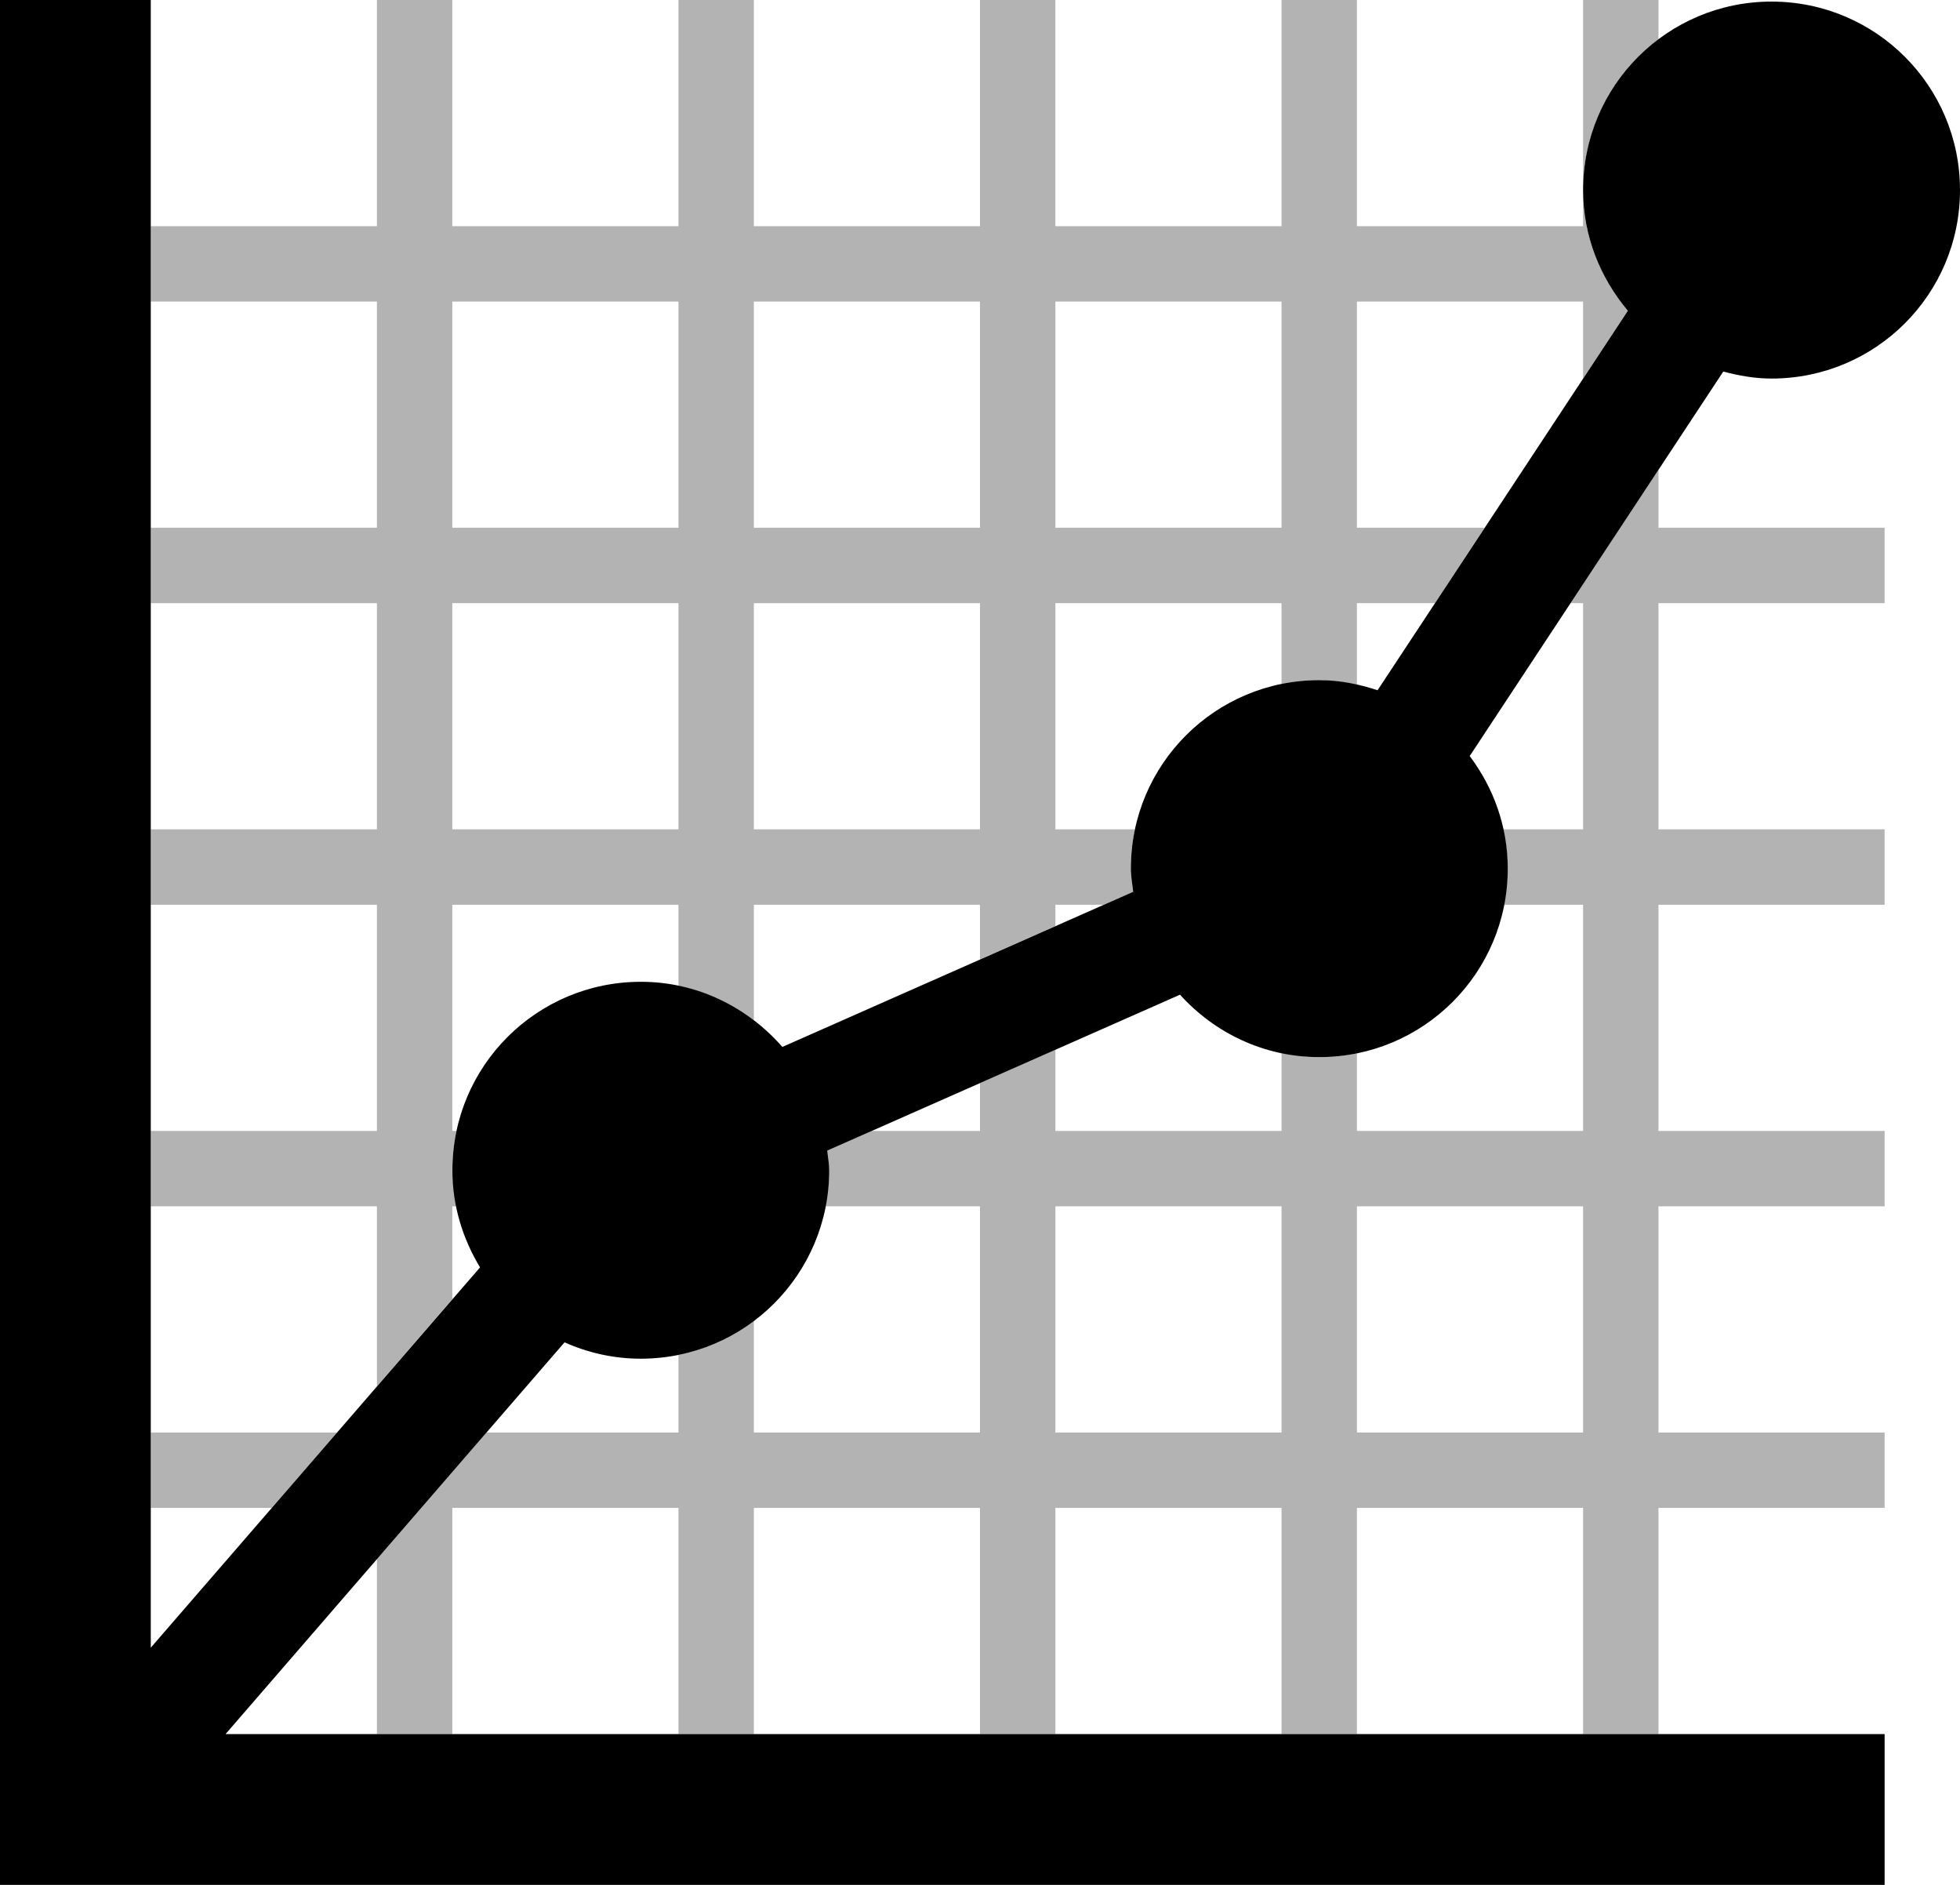
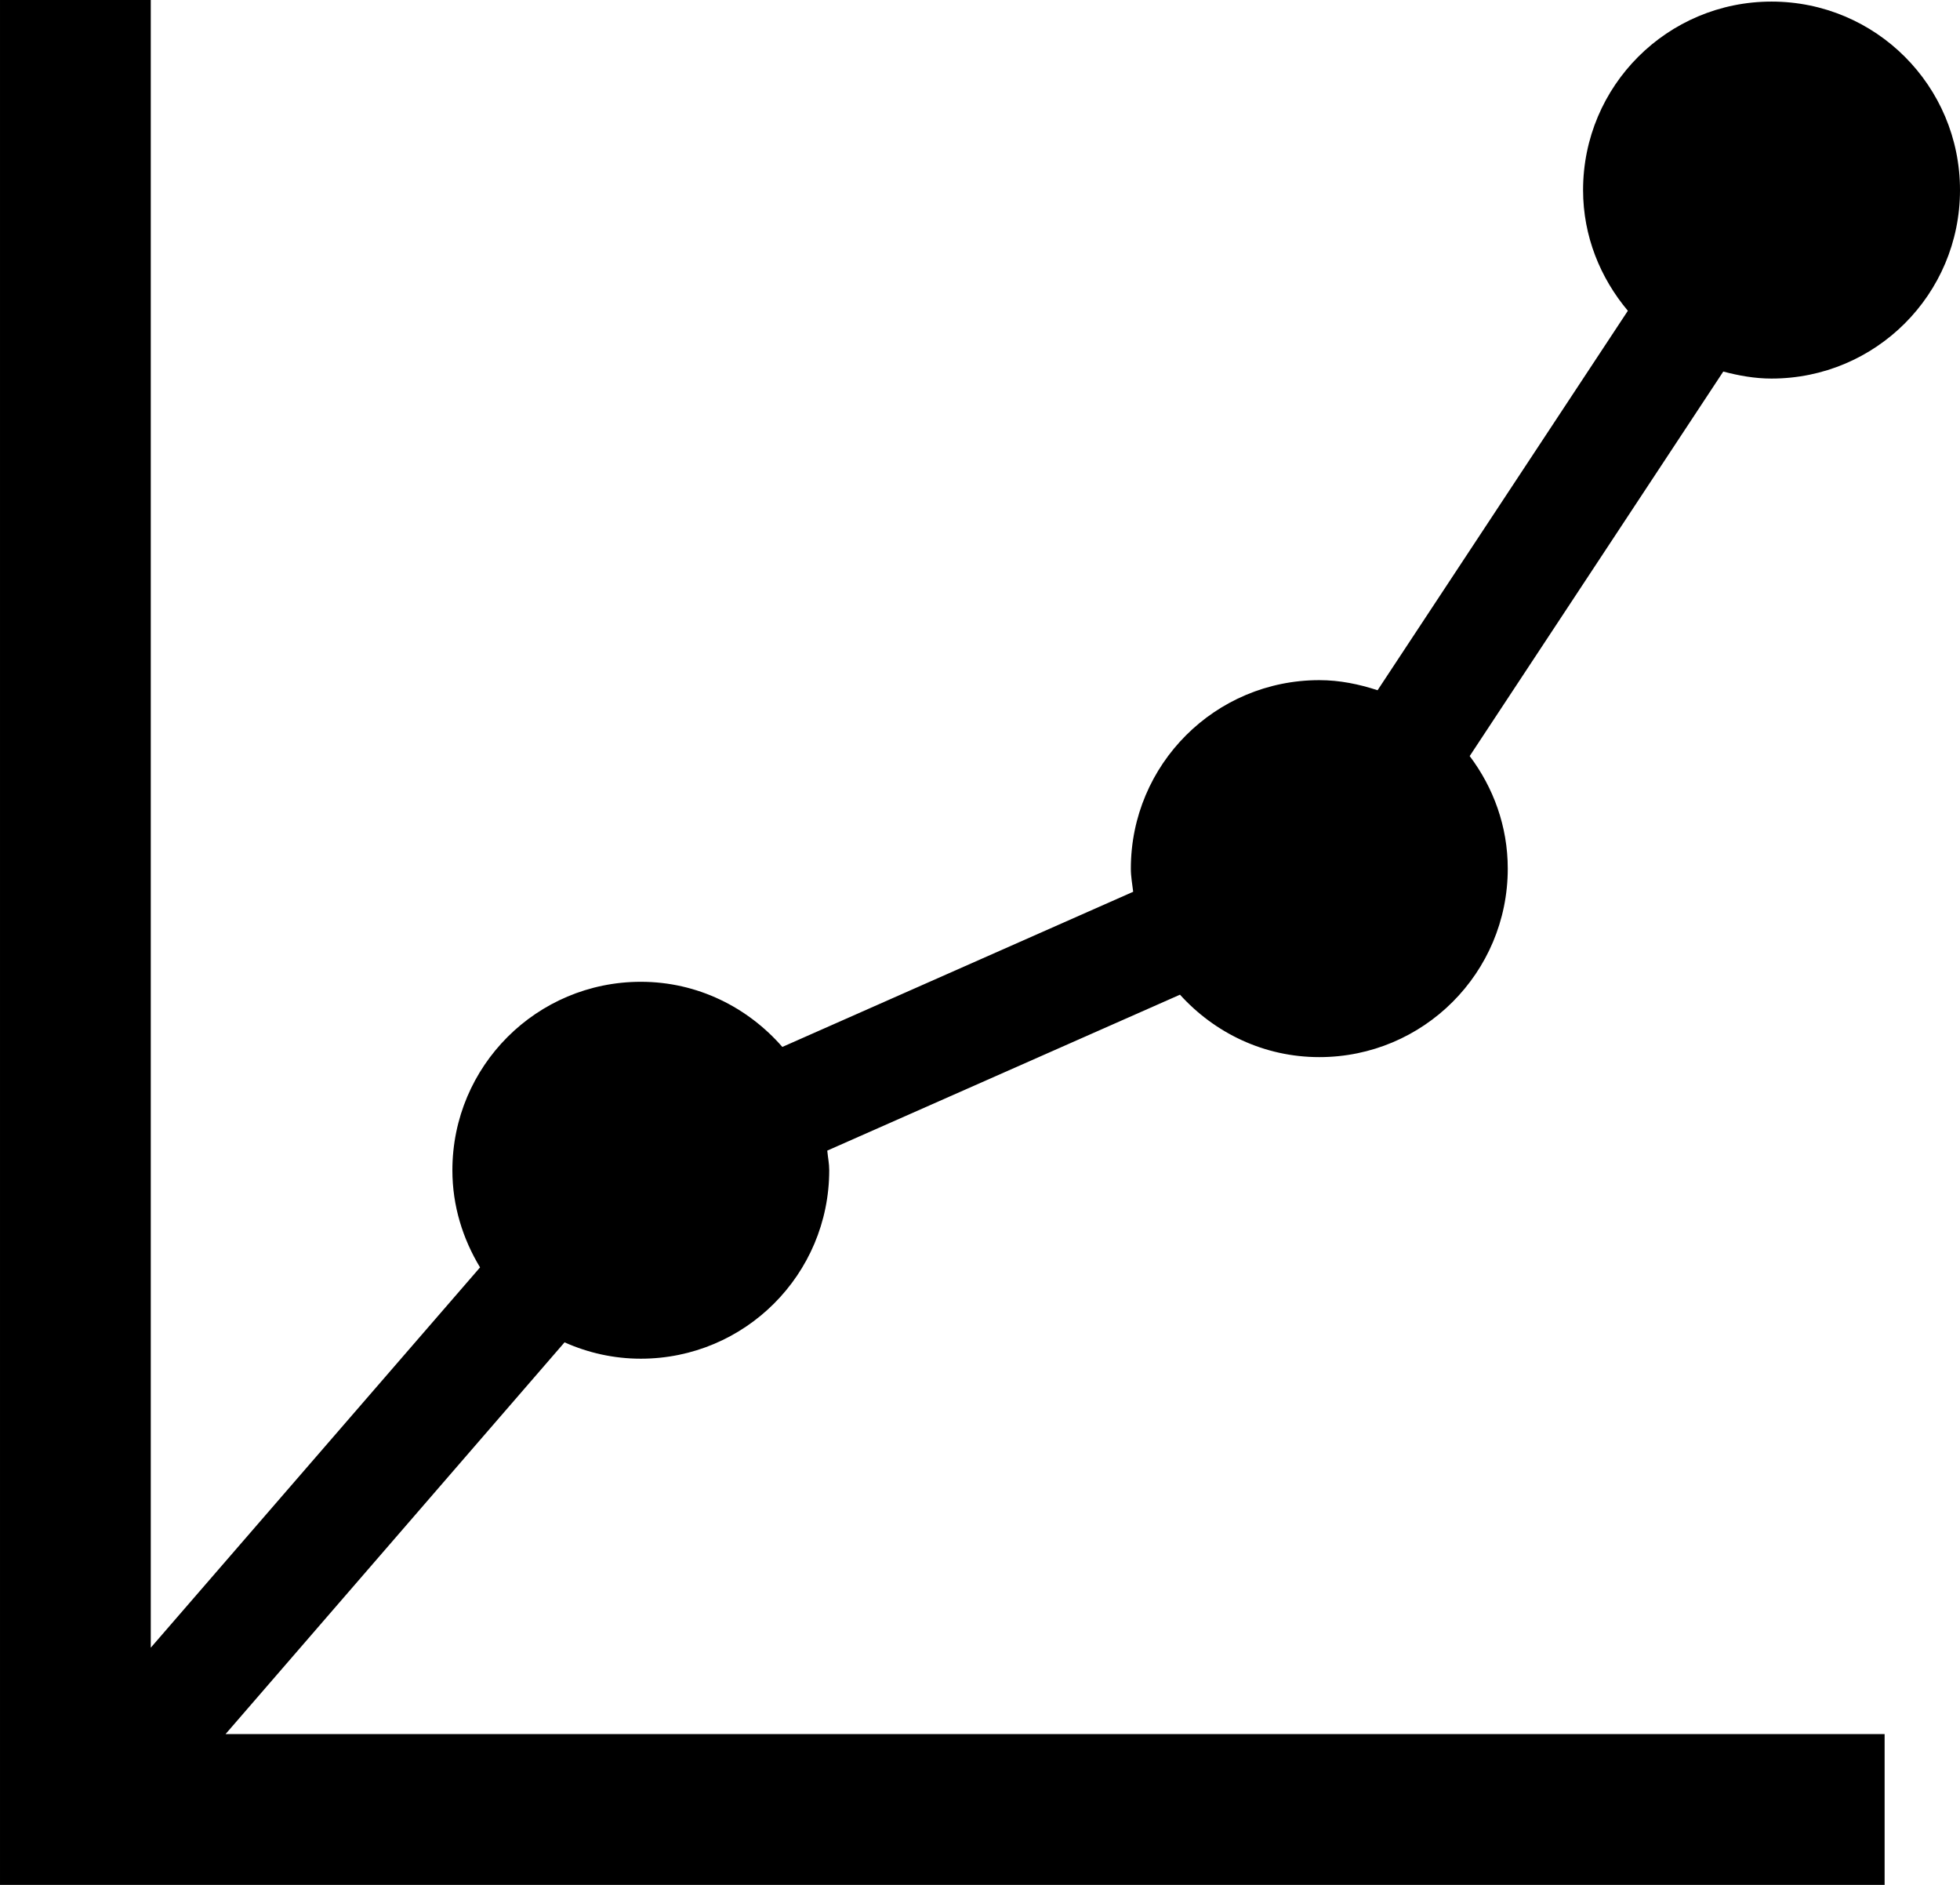
<svg xmlns="http://www.w3.org/2000/svg" height="25" width="26" xml:space="preserve" viewBox="0 0 26 25" y="0px" x="0px" id="Layer_1" version="1.1">
  <defs id="defs14" />
  <g transform="translate(-12,-11)" id="stats_2_">
    <g id="g4">
      <path id="path2" d="m 35.5,16.021 c 1.381,0 2.5,-1.117 2.5,-2.5 0,-1.383 -1.119,-2.5 -2.5,-2.5 -1.381,0 -2.5,1.117 -2.5,2.5 0,0.613 0.229,1.166 0.594,1.601 l -3.32,5.033 c -0.244,-0.08 -0.502,-0.134 -0.773,-0.134 -1.381,0 -2.5,1.117 -2.5,2.5 0,0.105 0.019,0.205 0.031,0.307 l -4.654,2.058 c -0.458,-0.525 -1.125,-0.864 -1.877,-0.864 -1.381,0 -2.5,1.117 -2.5,2.5 0,0.474 0.139,0.911 0.367,1.288 L 14,32.854 V 11 h -1 -1 v 25 h 1 24 V 35 34 H 14.992 l 4.497,-5.196 c 0.309,0.138 0.65,0.217 1.011,0.217 1.381,0 2.5,-1.117 2.5,-2.5 0,-0.089 -0.018,-0.173 -0.026,-0.26 l 4.679,-2.068 c 0.457,0.505 1.112,0.828 1.848,0.828 1.381,0 2.5,-1.117 2.5,-2.5 0,-0.562 -0.191,-1.076 -0.505,-1.493 l 3.364,-5.1 c 0.204,0.054 0.417,0.093 0.64,0.093 z" />
    </g>
    <g id="g8" style="opacity:0.3">
-       <path id="path6" d="M 15.604,31 H 14 v -1 h 2.471 z M 17,27 h -3 v -1 h 3 v -3 h -3 v -1 h 3 v -3 h -3 v -1 h 3 v -3 h -3 v -1 h 3 v -3 h 1 v 3 h 3 v -3 h 1 v 3 h 3 v -3 h 1 v 3 h 3 v -3 h 1 v 3 h 3 v -0.479 c 0,0.613 0.229,1.166 0.594,1.601 L 33,16.021 V 15 h -3 v 3 h 1.694 l -0.659,1 H 30 v 1.084 c -0.162,-0.036 -0.326,-0.063 -0.5,-0.063 -0.172,0 -0.338,0.018 -0.5,0.051 V 19 h -3 v 3 h 1.056 C 27.02,22.168 27,22.342 27,22.521 c 0,0.105 0.019,0.205 0.031,0.307 L 26.64,23 H 26 v 0.283 l -1,0.441 V 23 h -3 v 1.531 C 21.71,24.309 21.37,24.153 21,24.076 V 23 h -3 v 3 h 0.056 C 18.02,26.168 18,26.342 18,26.521 18,26.688 18.037,26.843 18.068,27 H 18 v 1.232 l -1,1.155 z m 9,-9 h 3 v -3 h -3 z m -4,0 h 3 v -3 h -3 z m 0,4 h 3 v -3 h -3 z m -4,-4 h 3 v -3 h -3 z m 0,4 h 3 V 19 H 18 Z M 34,11.531 V 11 h -1 v 2.521 c 0,-0.817 0.396,-1.534 1,-1.99 z M 34,18 h 3 v 1 h -3 v 3 h 3 v 1 h -3 v 3 h 3 v 1 h -3 v 3 h 3 v 1 h -3 v 3 h -1 v -3 h -3 v 3 h -1 v -3 h -3 v 3 h -1 v -3 h -3 v 3 h -1 v -3 h -3 v 3 H 17 V 31.68 L 18.454,30 H 21 v -1.03 c 0.372,-0.075 0.708,-0.239 1,-0.46 V 30 h 3 V 27 H 22.951 C 22.982,26.845 23,26.685 23,26.521 23,26.432 22.982,26.348 22.974,26.261 L 23.563,26 H 25 v -0.635 l 1,-0.442 V 26 h 3 v -1.034 c 0.162,0.033 0.328,0.055 0.5,0.055 0.172,0 0.338,-0.018 0.5,-0.051 V 26 h 3 V 23 H 31.951 C 31.982,22.845 32,22.685 32,22.521 32,22.341 31.975,22.168 31.938,22 H 33 V 19 H 32.832 L 34,17.23 Z m -5,9 h -3 v 3 h 3 z m 4,0 h -3 v 3 h 3 z" />
-     </g>
+       </g>
  </g>
</svg>